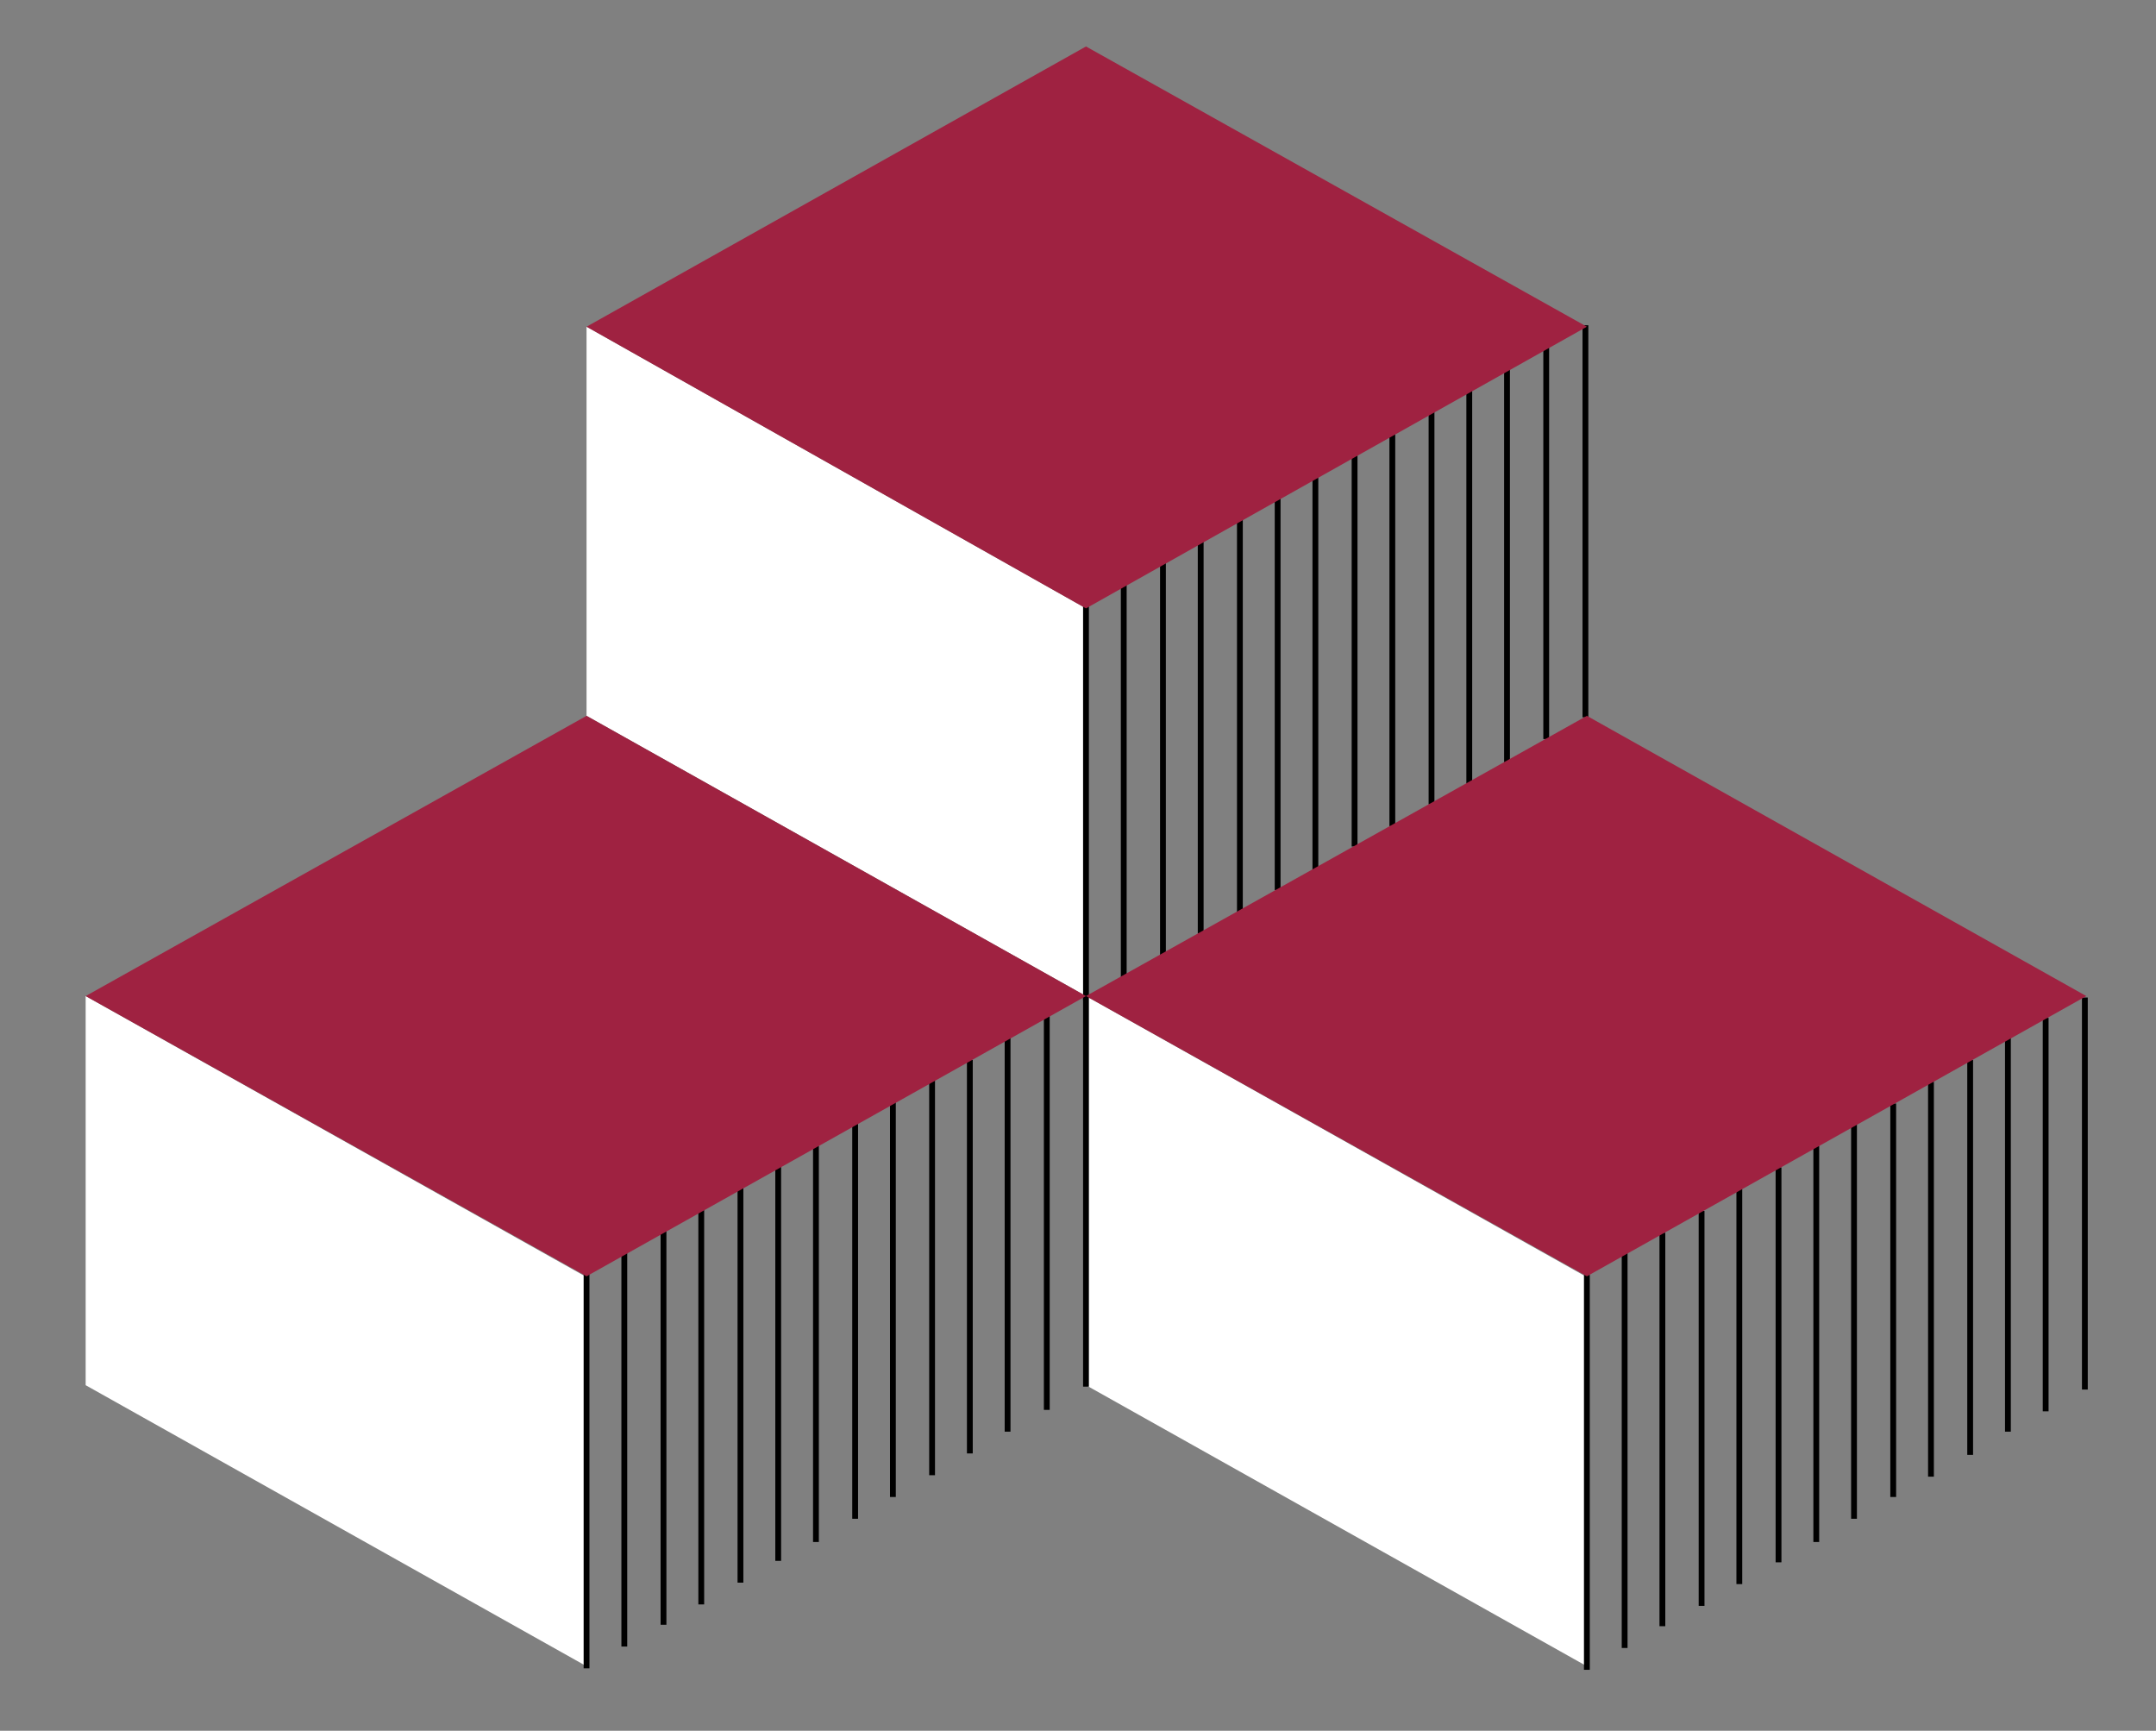
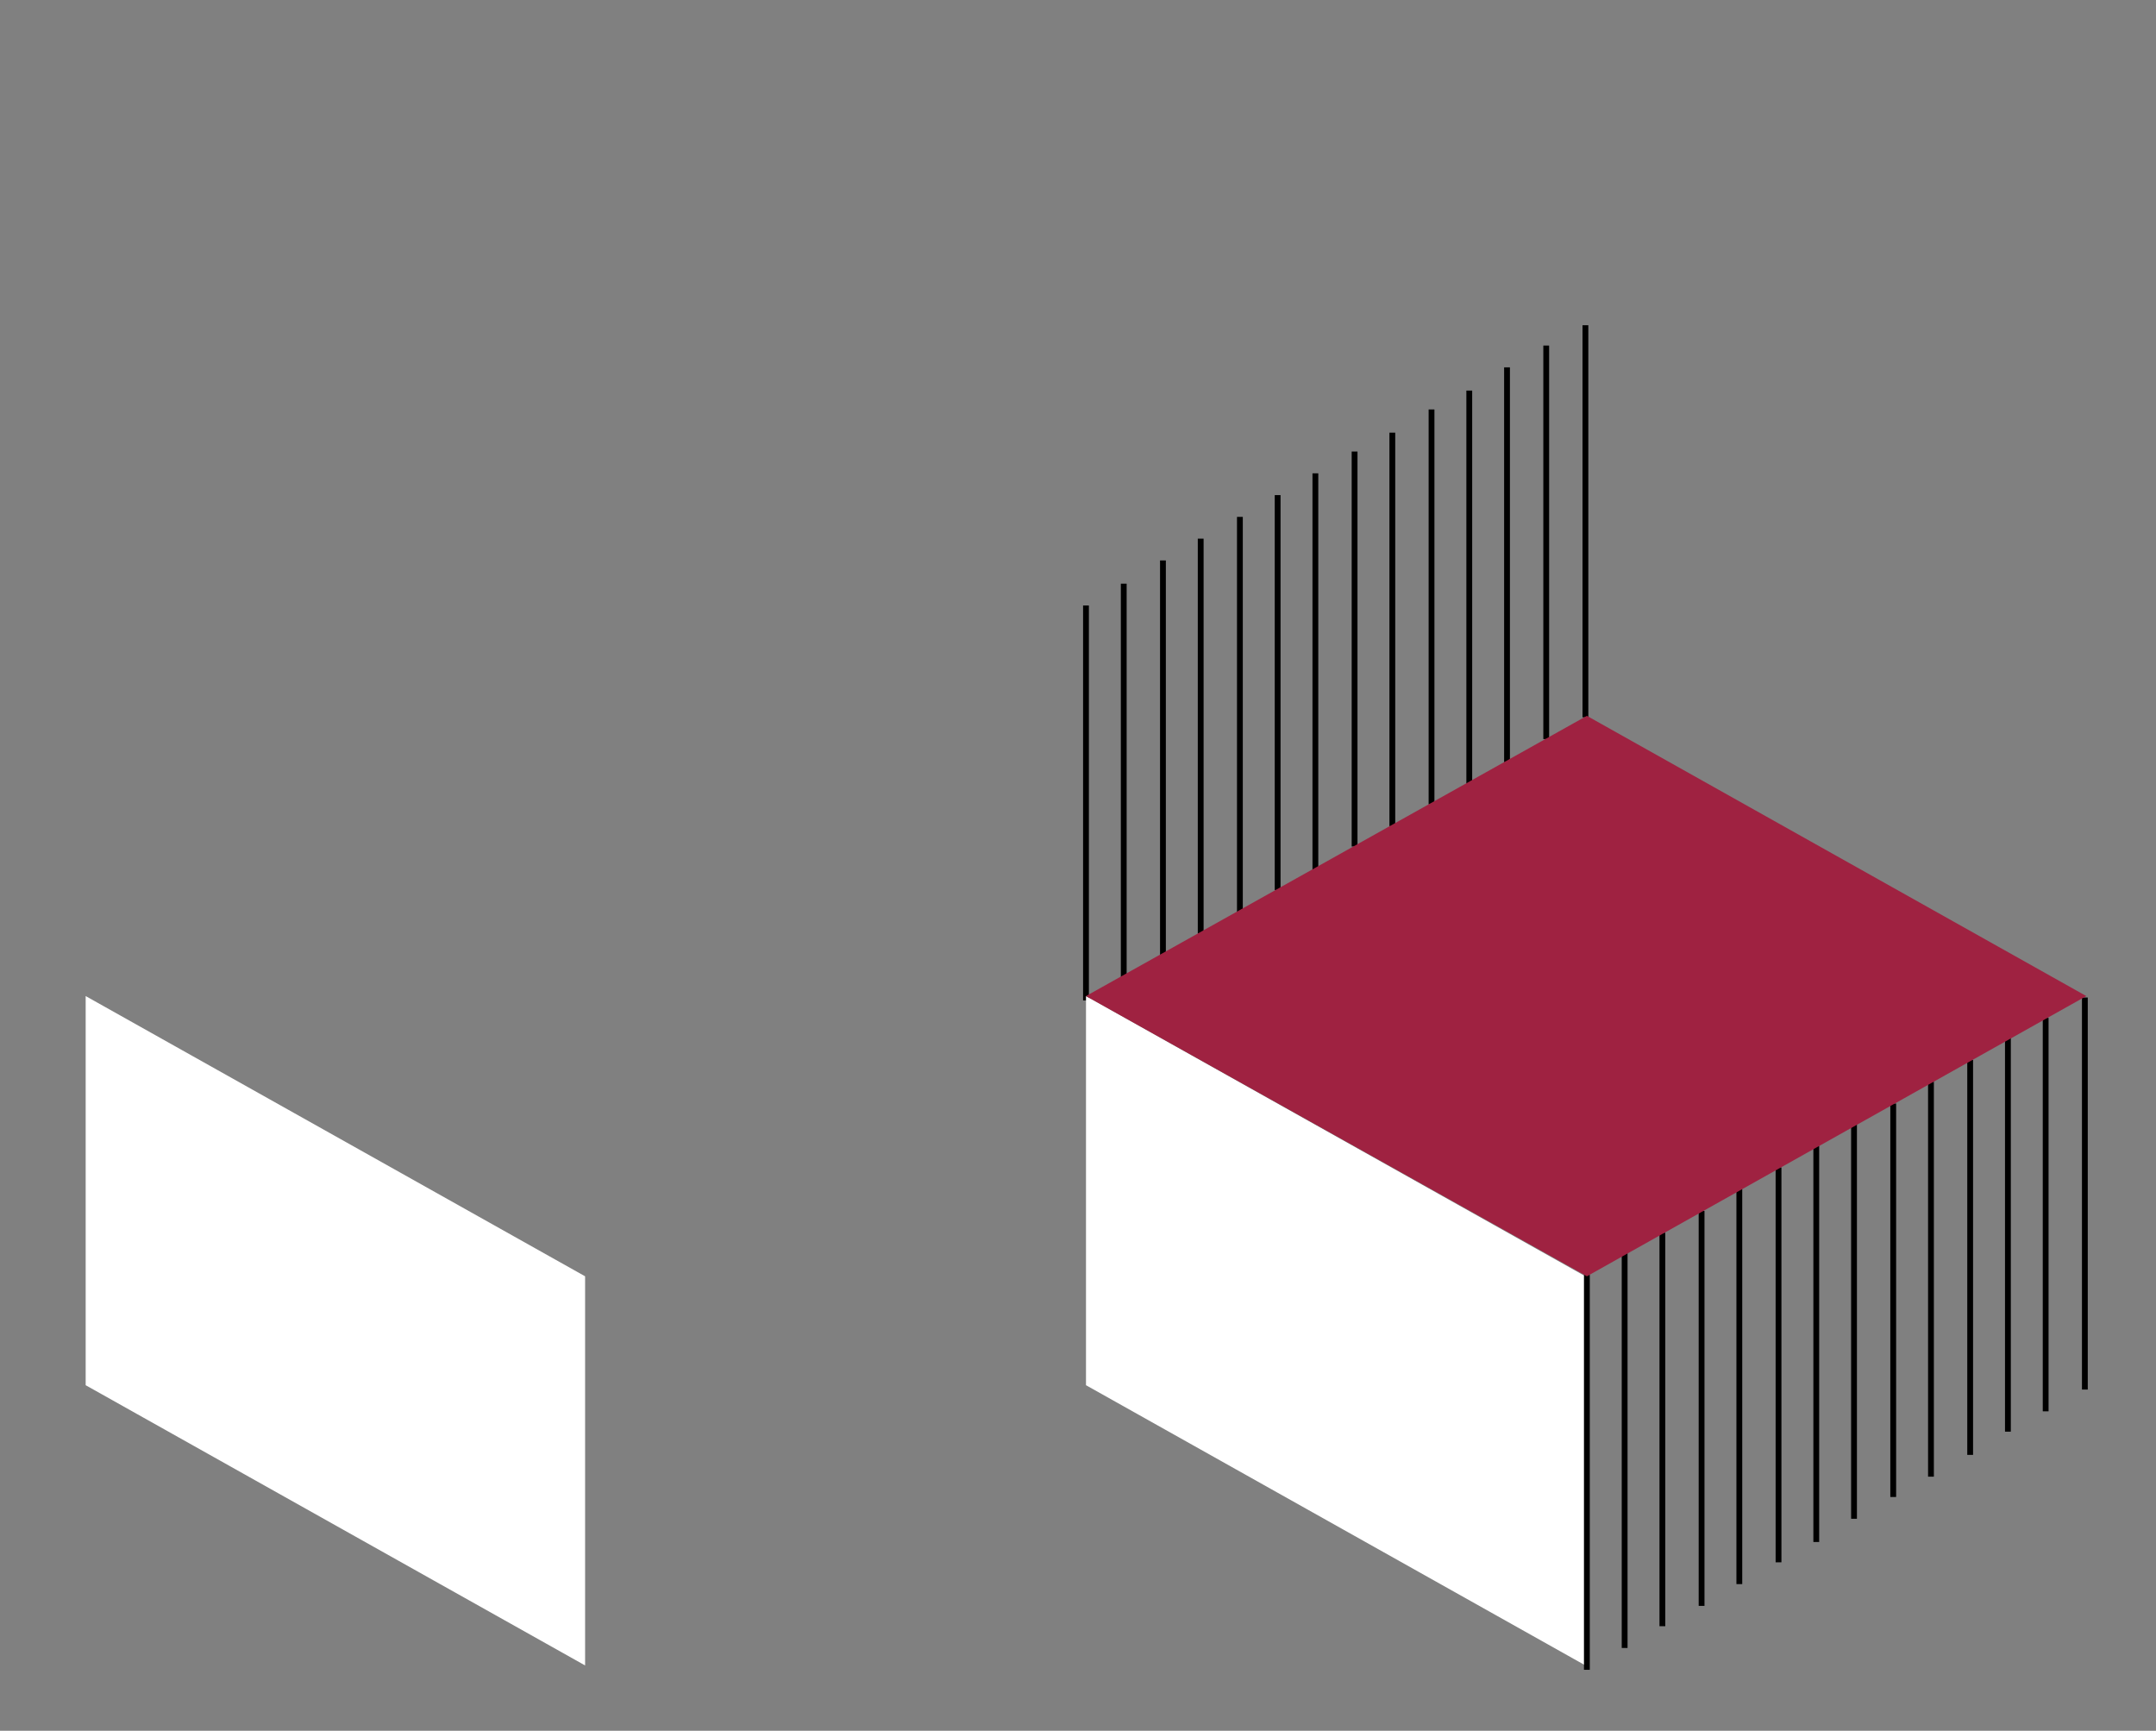
<svg xmlns="http://www.w3.org/2000/svg" enable-background="new 0 0 148.5 119.2" viewBox="0 0 148.5 119.2">
  <rect x="0" y="0" width="148.5" height="119.2" fill="#808080" stroke="none" />
-   <path d="m74.8 41.9-34.4-19.4v26.8l34.4 19.3z" fill="#fff" />
  <path d="m74.8 68.9v-27.2m34.4 7.7v-27m-2.7 28.5v-27.1m-2.7 28.7v-27.2m-2.6 28.7v-27.1m-2.6 28.5v-27.2m-2.7 28.7v-27.1m-2.6 28.5v-27.2m-2.7 28.8v-27.3m-2.6 28.7v-27.2m-2.6 28.7v-27.2m-2.7 28.7v-27.2m-2.6 28.7v-27.2m-2.7 28.7v-27.1" fill="none" stroke="#000" stroke-miterlimit="22.926" stroke-width=".4" />
  <path d="m109.2 87.9-34.4-19.3v26.8l34.4 19.3z" fill="#fff" />
  <path d="m109.3 115v-27.2m34.3 7.9v-27m-2.7 28.5v-27.1m-2.6 28.5v-27.1m-2.6 28.7v-27.2m-2.7 28.7v-27.2m-2.6 28.6v-27.1m-2.7 28.6v-27.2m-2.6 28.8v-27.3m-2.6 28.7v-27.2m-2.7 28.7v-27.2m-2.6 28.7v-27.2m-2.7 28.6v-27.1m-2.6 28.6v-27.2" fill="none" stroke="#000" stroke-miterlimit="22.926" stroke-width=".4" />
  <path d="m40.3 87.9-34.4-19.3v26.8l34.4 19.3z" fill="#fff" />
-   <path d="m40.4 114.9v-27.2m34.4 7.8v-27m-2.7 28.6v-27.2m-2.7 28.7v-27.2m-2.6 28.7v-27.1m-2.6 28.6v-27.2m-2.7 28.7v-27.2m-2.6 28.7v-27.2m-2.7 28.8v-27.3m-2.6 28.6v-27.2m-2.6 28.7v-27.2m-2.7 28.7v-27.2m-2.6 28.6v-27.1m-2.7 28.6v-27.1" fill="none" stroke="#000" stroke-miterlimit="22.926" stroke-width=".4" />
  <g fill="#9f2241">
-     <path d="m74.8 41.9 34.5-19.4-34.5-19.3-34.4 19.3z" />
-     <path d="m40.4 87.9 34.4-19.3-34.4-19.3-34.5 19.3z" />
    <path d="m109.3 87.9 34.4-19.3-34.4-19.3-34.5 19.3z" />
  </g>
</svg>